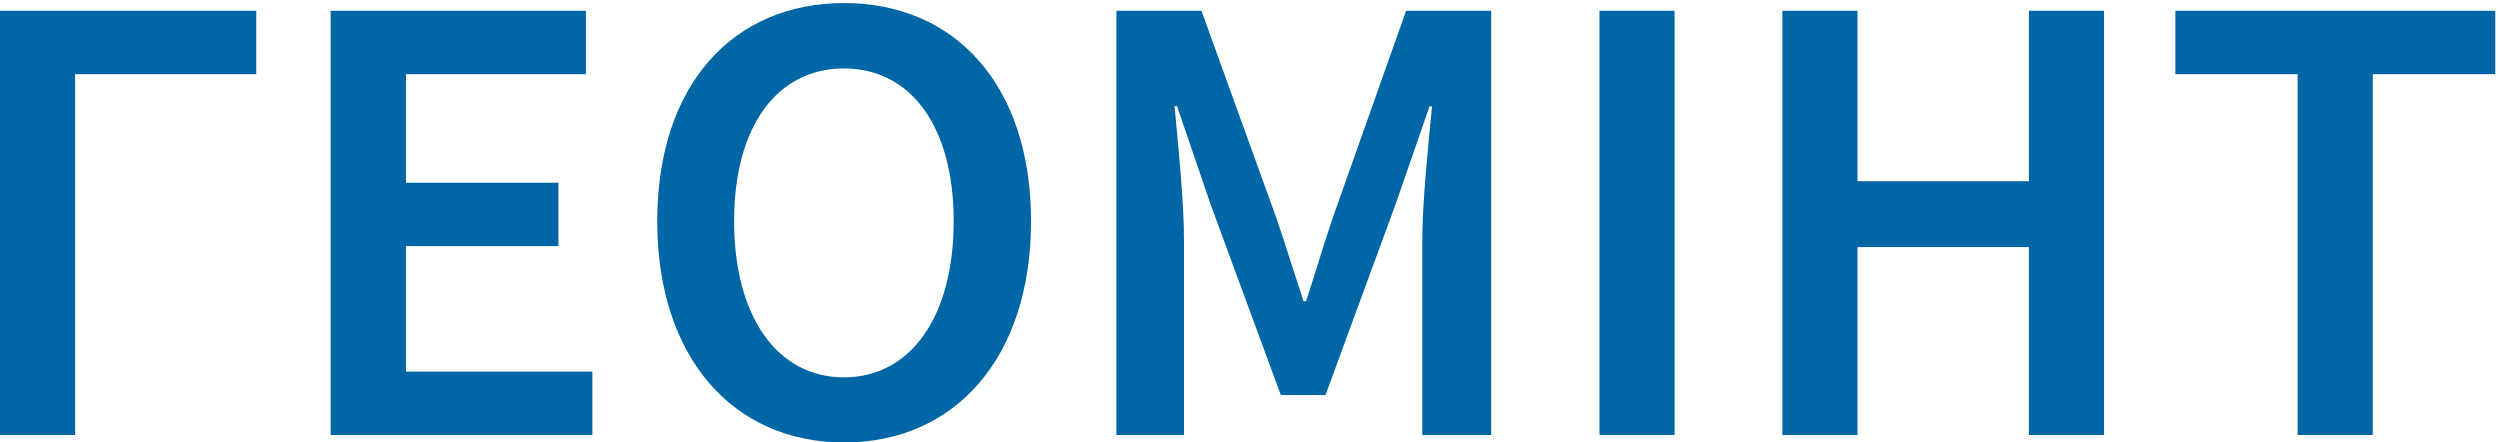
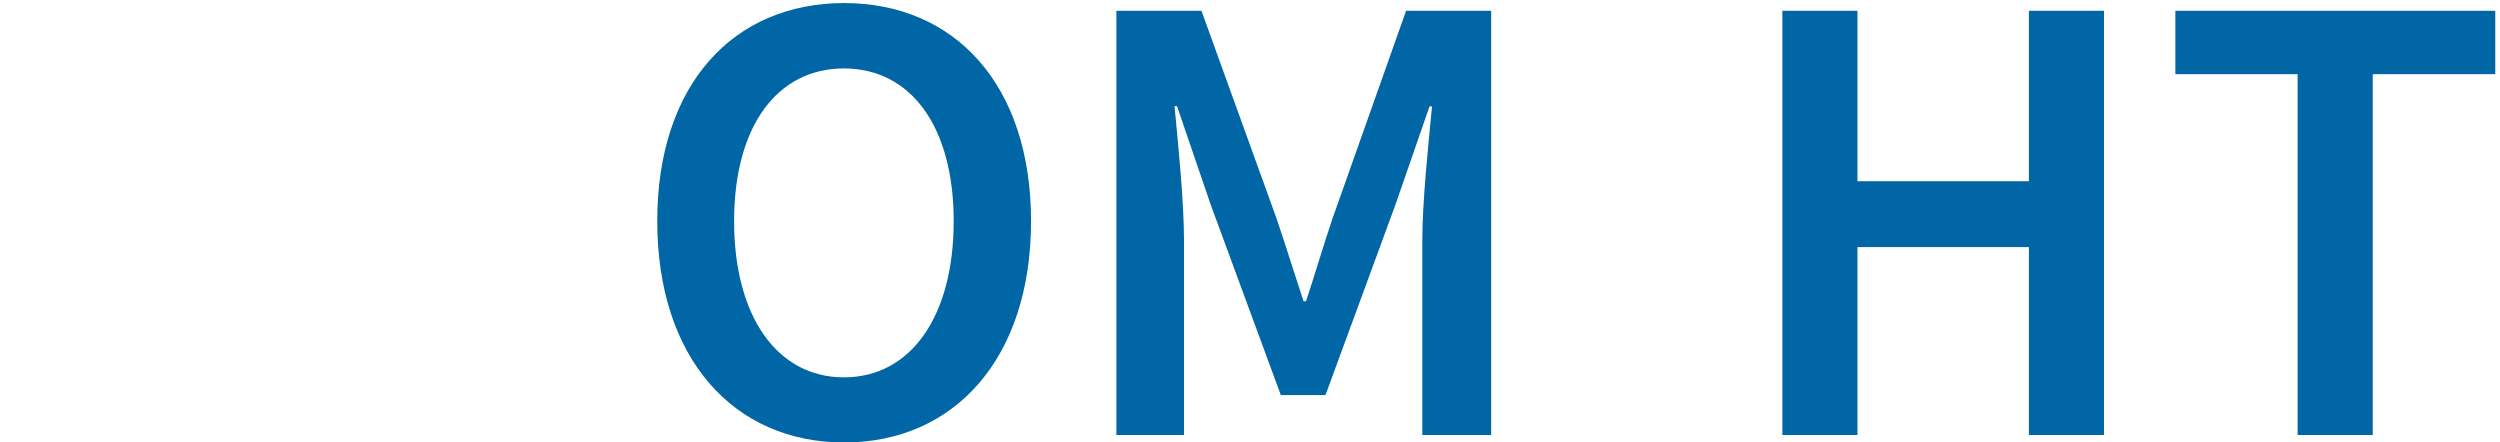
<svg xmlns="http://www.w3.org/2000/svg" width="452" height="80" viewBox="0 0 452 80" fill="none">
-   <path d="M0 1.952H46.333V13.411H13.579V78.647H0V1.952Z" fill="#0066A5" />
-   <path d="M59.776 1.952H105.928V13.411H73.401V33.036H100.966V44.495H73.401V67.188H107.101V78.647H59.776V1.952Z" fill="#0066A5" />
  <path d="M118.831 39.983C118.831 15.171 132.681 0.554 152.622 0.554C172.562 0.554 186.412 15.261 186.412 39.983C186.412 64.796 172.562 80 152.622 80C132.681 80 118.831 64.796 118.831 39.983ZM172.427 39.983C172.427 22.795 164.622 12.374 152.577 12.374C140.531 12.374 132.726 22.795 132.726 39.983C132.726 57.172 140.486 68.225 152.577 68.225C164.667 68.225 172.427 57.217 172.427 39.983Z" fill="#0066A5" />
  <path d="M201.842 1.952H217.226L230.76 39.397C232.429 44.269 234.008 49.413 235.677 54.465H236.129C237.798 49.458 239.287 44.269 240.956 39.397L254.219 1.952H269.603V78.647H257.152V43.593C257.152 36.51 258.235 26.314 258.911 19.231H258.46L252.28 37.051L239.648 71.428H231.572L218.895 37.006L212.804 19.186H212.353C213.03 26.269 214.068 36.465 214.068 43.548V78.647H201.842V1.952Z" fill="#0066A5" />
-   <path d="M289.183 1.952H302.763V78.647H289.183V1.952Z" fill="#0066A5" />
  <path d="M322.252 1.952H335.832V32.765H366.825V1.952H380.405V78.647H366.825V44.675H335.832V78.647H322.252V1.952Z" fill="#0066A5" />
  <path d="M415.413 13.411H393.307V1.952H451.144V13.411H428.992V78.647H415.413V13.411Z" fill="#0066A5" />
</svg>